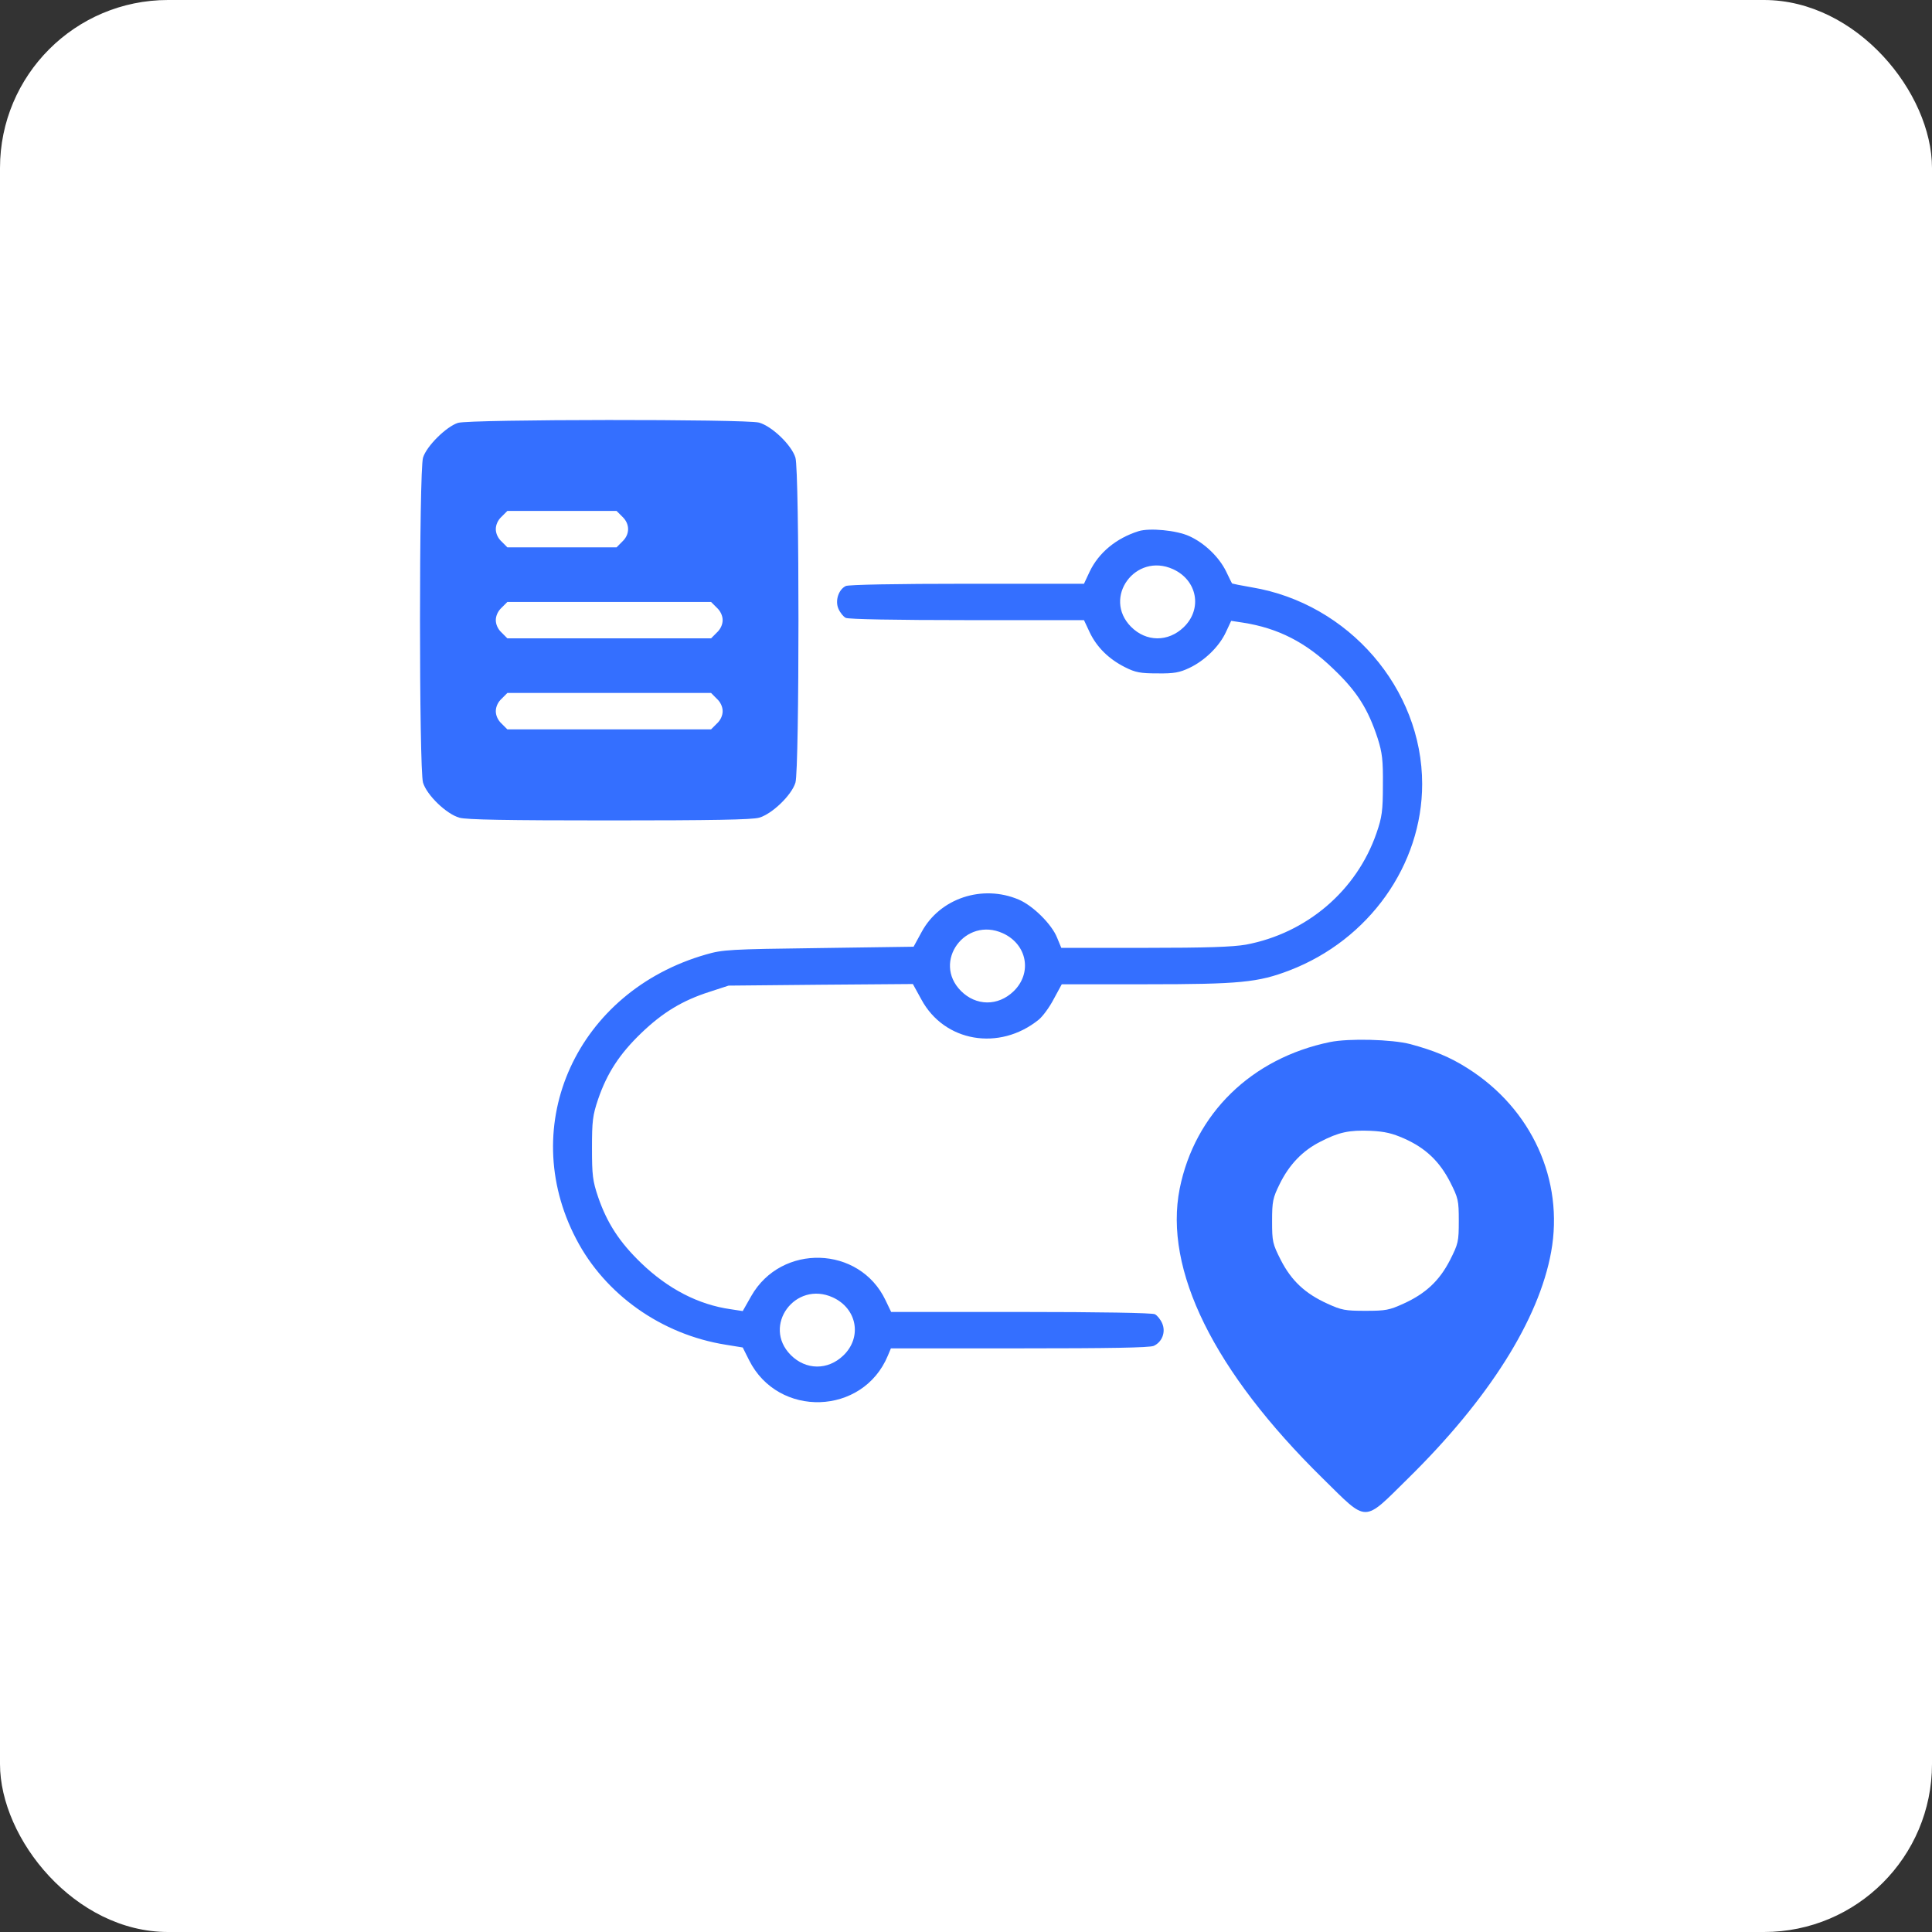
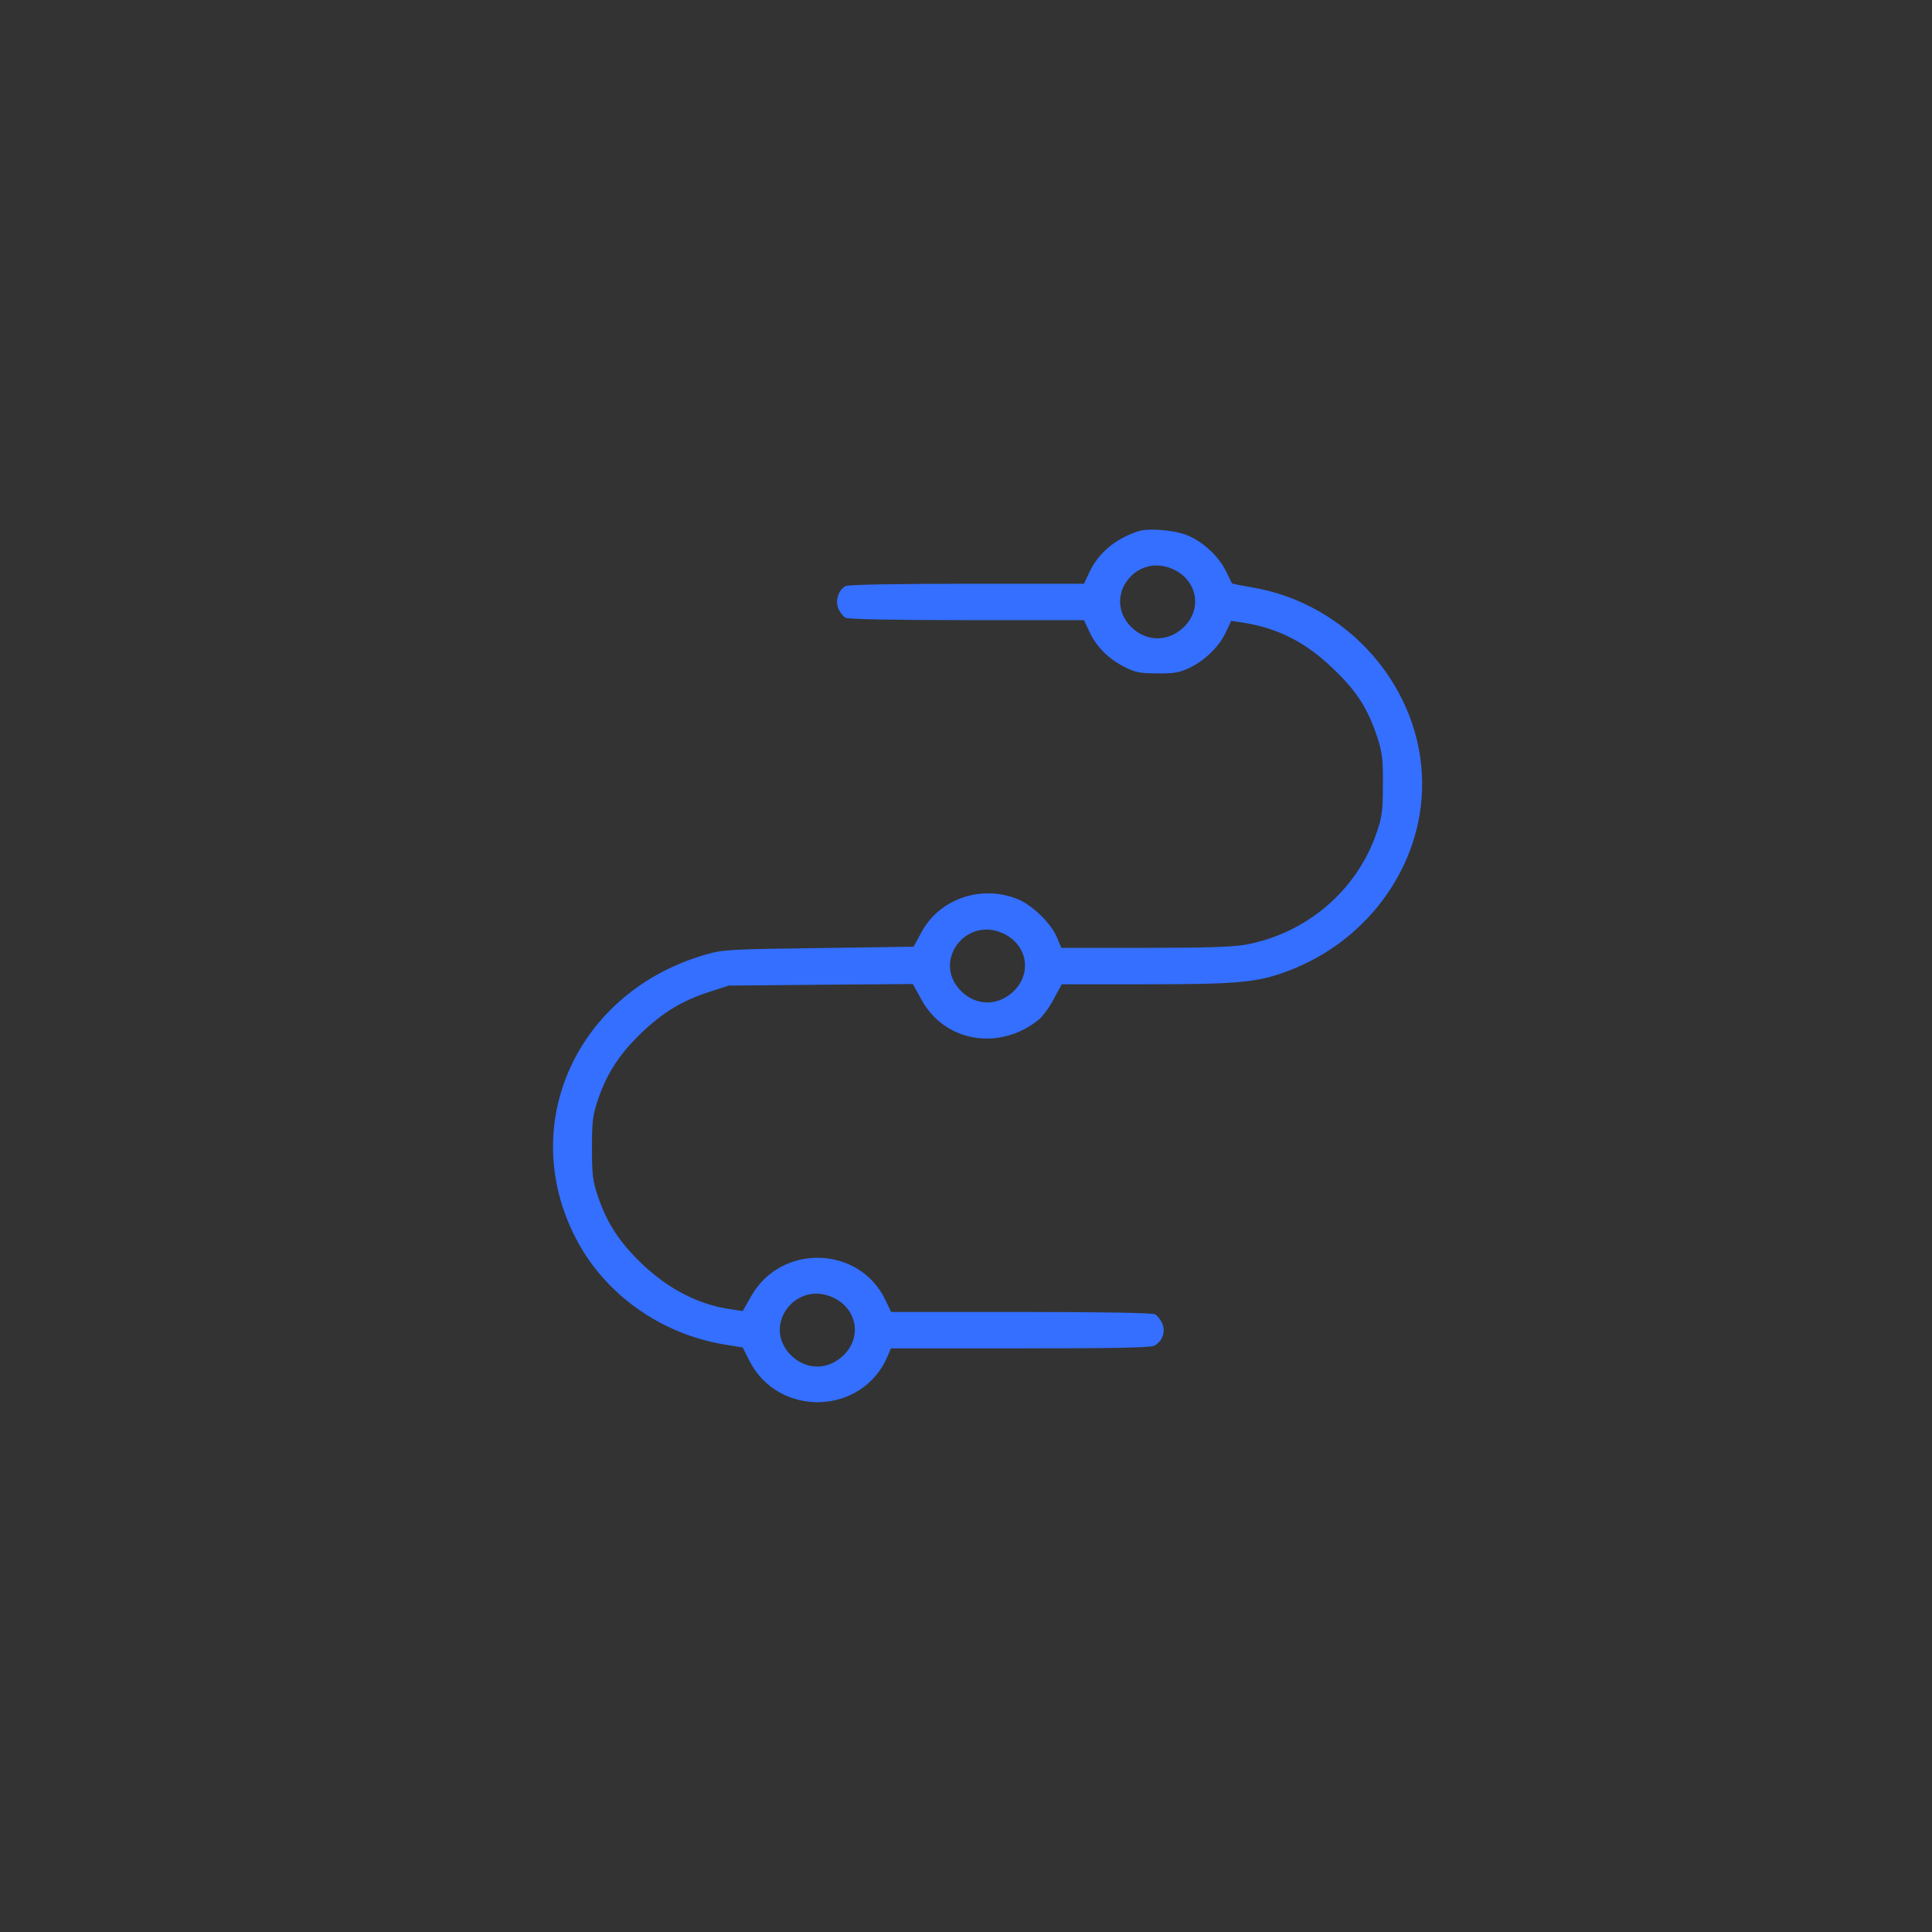
<svg xmlns="http://www.w3.org/2000/svg" width="46" height="46" viewBox="0 0 46 46" fill="none">
  <rect x="0" y="0" width="46" height="46" fill="#333333" stroke="none" />
-   <rect width="46" height="46" rx="4" fill="white" />
-   <path d="M10.905 10.068C10.629 10.155 10.156 10.62 10.072 10.897C9.976 11.216 9.976 18.314 10.072 18.634C10.162 18.932 10.629 19.382 10.938 19.469C11.107 19.517 12.052 19.534 14.505 19.534C16.959 19.534 17.904 19.517 18.073 19.469C18.382 19.382 18.849 18.932 18.939 18.634C19.035 18.314 19.035 11.216 18.939 10.897C18.849 10.599 18.382 10.149 18.073 10.062C17.763 9.976 11.197 9.981 10.905 10.068ZM14.815 12.3C15.001 12.473 15.001 12.723 14.815 12.896L14.68 13.032H12.08L11.945 12.896C11.855 12.815 11.805 12.701 11.805 12.598C11.805 12.495 11.855 12.381 11.945 12.3L12.08 12.165H14.68L14.815 12.3ZM17.065 14.467C17.155 14.549 17.206 14.663 17.206 14.765C17.206 14.868 17.155 14.982 17.065 15.063L16.93 15.199H12.08L11.945 15.063C11.855 14.982 11.805 14.868 11.805 14.765C11.805 14.663 11.855 14.549 11.945 14.467L12.08 14.332H16.93L17.065 14.467ZM17.065 16.635C17.155 16.716 17.206 16.83 17.206 16.933C17.206 17.036 17.155 17.15 17.065 17.231L16.93 17.366H12.08L11.945 17.231C11.855 17.15 11.805 17.036 11.805 16.933C11.805 16.83 11.855 16.716 11.945 16.635L12.08 16.499H16.93L17.065 16.635Z" fill="#346FFF" />
  <path d="M27.109 12.647C26.574 12.815 26.158 13.162 25.944 13.611L25.809 13.899H23.024C21.347 13.899 20.199 13.92 20.137 13.953C19.963 14.039 19.879 14.305 19.963 14.495C20.003 14.587 20.081 14.684 20.137 14.711C20.199 14.744 21.347 14.765 23.024 14.765H25.809L25.944 15.053C26.113 15.41 26.4 15.692 26.788 15.887C27.036 16.012 27.154 16.033 27.559 16.033C27.953 16.039 28.088 16.012 28.318 15.903C28.684 15.73 29.027 15.394 29.185 15.058L29.314 14.782L29.596 14.825C30.428 14.955 31.092 15.291 31.751 15.93C32.313 16.467 32.572 16.879 32.803 17.583C32.91 17.924 32.932 18.098 32.926 18.694C32.926 19.306 32.904 19.458 32.775 19.832C32.302 21.208 31.109 22.221 29.663 22.492C29.342 22.546 28.746 22.568 27.249 22.568H25.269L25.168 22.324C25.044 22.01 24.599 21.566 24.256 21.419C23.39 21.051 22.377 21.387 21.944 22.189L21.752 22.541L19.496 22.573C17.369 22.6 17.206 22.611 16.812 22.725C13.74 23.603 12.294 26.773 13.718 29.498C14.404 30.82 15.749 31.774 17.279 32.017L17.684 32.083L17.836 32.386C18.528 33.768 20.548 33.703 21.139 32.278L21.212 32.104H24.273C26.422 32.104 27.367 32.088 27.469 32.045C27.671 31.953 27.761 31.714 27.671 31.508C27.632 31.416 27.553 31.319 27.497 31.291C27.435 31.259 26.18 31.237 24.307 31.237H21.218L21.083 30.956C20.464 29.655 18.602 29.601 17.887 30.858L17.684 31.216L17.397 31.172C16.632 31.064 15.906 30.69 15.265 30.072C14.753 29.579 14.455 29.124 14.241 28.501C14.111 28.116 14.095 27.981 14.095 27.336C14.095 26.691 14.111 26.556 14.241 26.171C14.455 25.548 14.753 25.093 15.265 24.6C15.777 24.107 16.25 23.82 16.897 23.614L17.347 23.467L19.541 23.446L21.735 23.429L21.938 23.798C22.484 24.811 23.795 25.033 24.729 24.28C24.824 24.204 24.988 23.982 25.089 23.787L25.28 23.435H27.283C29.517 23.435 29.956 23.392 30.704 23.104C32.594 22.378 33.861 20.596 33.861 18.667C33.861 16.396 32.111 14.37 29.809 13.985C29.556 13.942 29.348 13.899 29.337 13.893C29.326 13.882 29.264 13.752 29.191 13.601C29.022 13.259 28.678 12.929 28.318 12.766C28.015 12.625 27.367 12.566 27.109 12.647ZM27.93 13.552C28.51 13.817 28.634 14.5 28.183 14.934C27.812 15.291 27.289 15.286 26.929 14.923C26.242 14.229 27.036 13.145 27.93 13.552ZM23.879 22.221C24.459 22.487 24.582 23.169 24.132 23.603C23.761 23.96 23.238 23.955 22.878 23.592C22.191 22.898 22.985 21.815 23.879 22.221ZM19.828 30.89C20.408 31.156 20.531 31.839 20.081 32.272C19.71 32.63 19.187 32.624 18.826 32.261C18.14 31.568 18.933 30.484 19.828 30.89Z" fill="#346FFF" />
-   <path d="M31.666 24.811C29.798 25.196 28.448 26.512 28.088 28.3C27.705 30.23 28.898 32.651 31.497 35.203C32.578 36.266 32.443 36.266 33.523 35.203C35.447 33.312 36.64 31.422 36.932 29.807C37.242 28.1 36.471 26.399 34.941 25.434C34.524 25.169 34.142 25.012 33.579 24.86C33.14 24.746 32.116 24.719 31.666 24.811ZM33.433 27.108C33.945 27.336 34.271 27.65 34.524 28.138C34.721 28.528 34.733 28.577 34.733 29.07C34.733 29.563 34.721 29.612 34.524 30.002C34.271 30.495 33.945 30.798 33.422 31.037C33.078 31.194 32.994 31.21 32.51 31.21C32.026 31.21 31.942 31.194 31.599 31.037C31.075 30.798 30.749 30.495 30.496 30.002C30.299 29.612 30.288 29.563 30.288 29.075C30.288 28.604 30.305 28.523 30.468 28.192C30.693 27.732 31.014 27.396 31.436 27.184C31.874 26.957 32.122 26.903 32.634 26.924C32.977 26.941 33.151 26.984 33.433 27.108Z" fill="#346FFF" />
</svg>